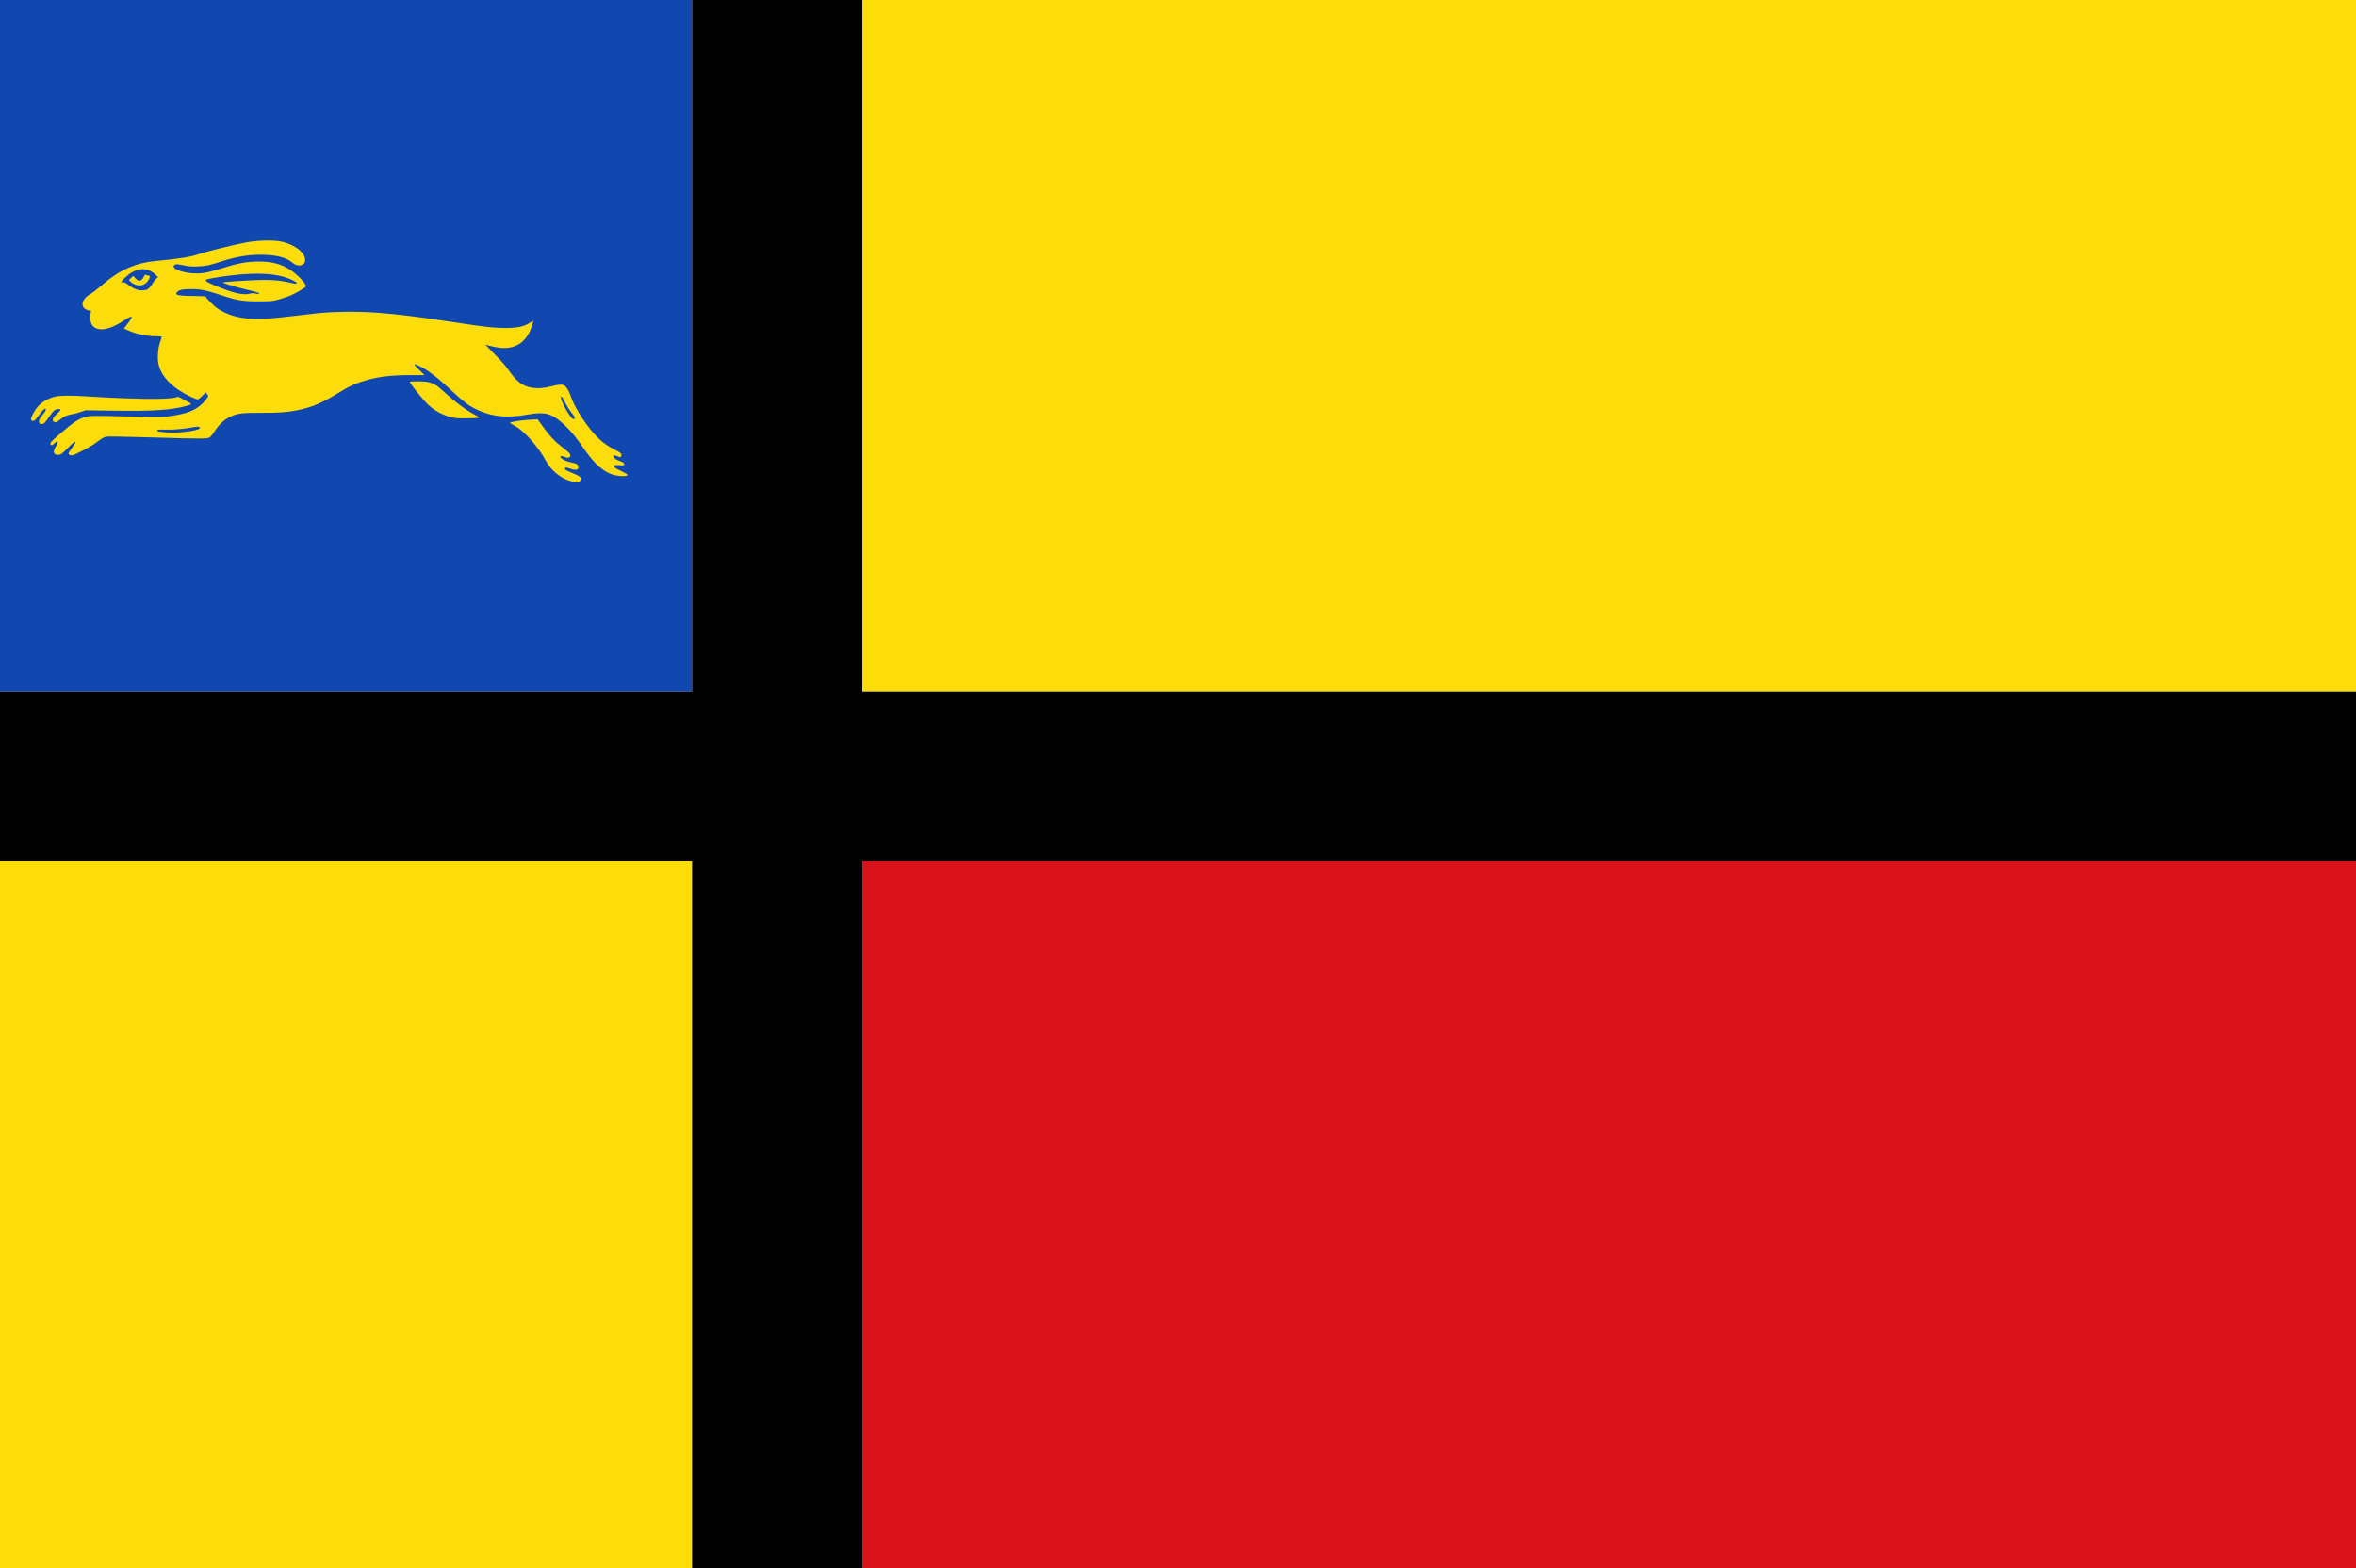
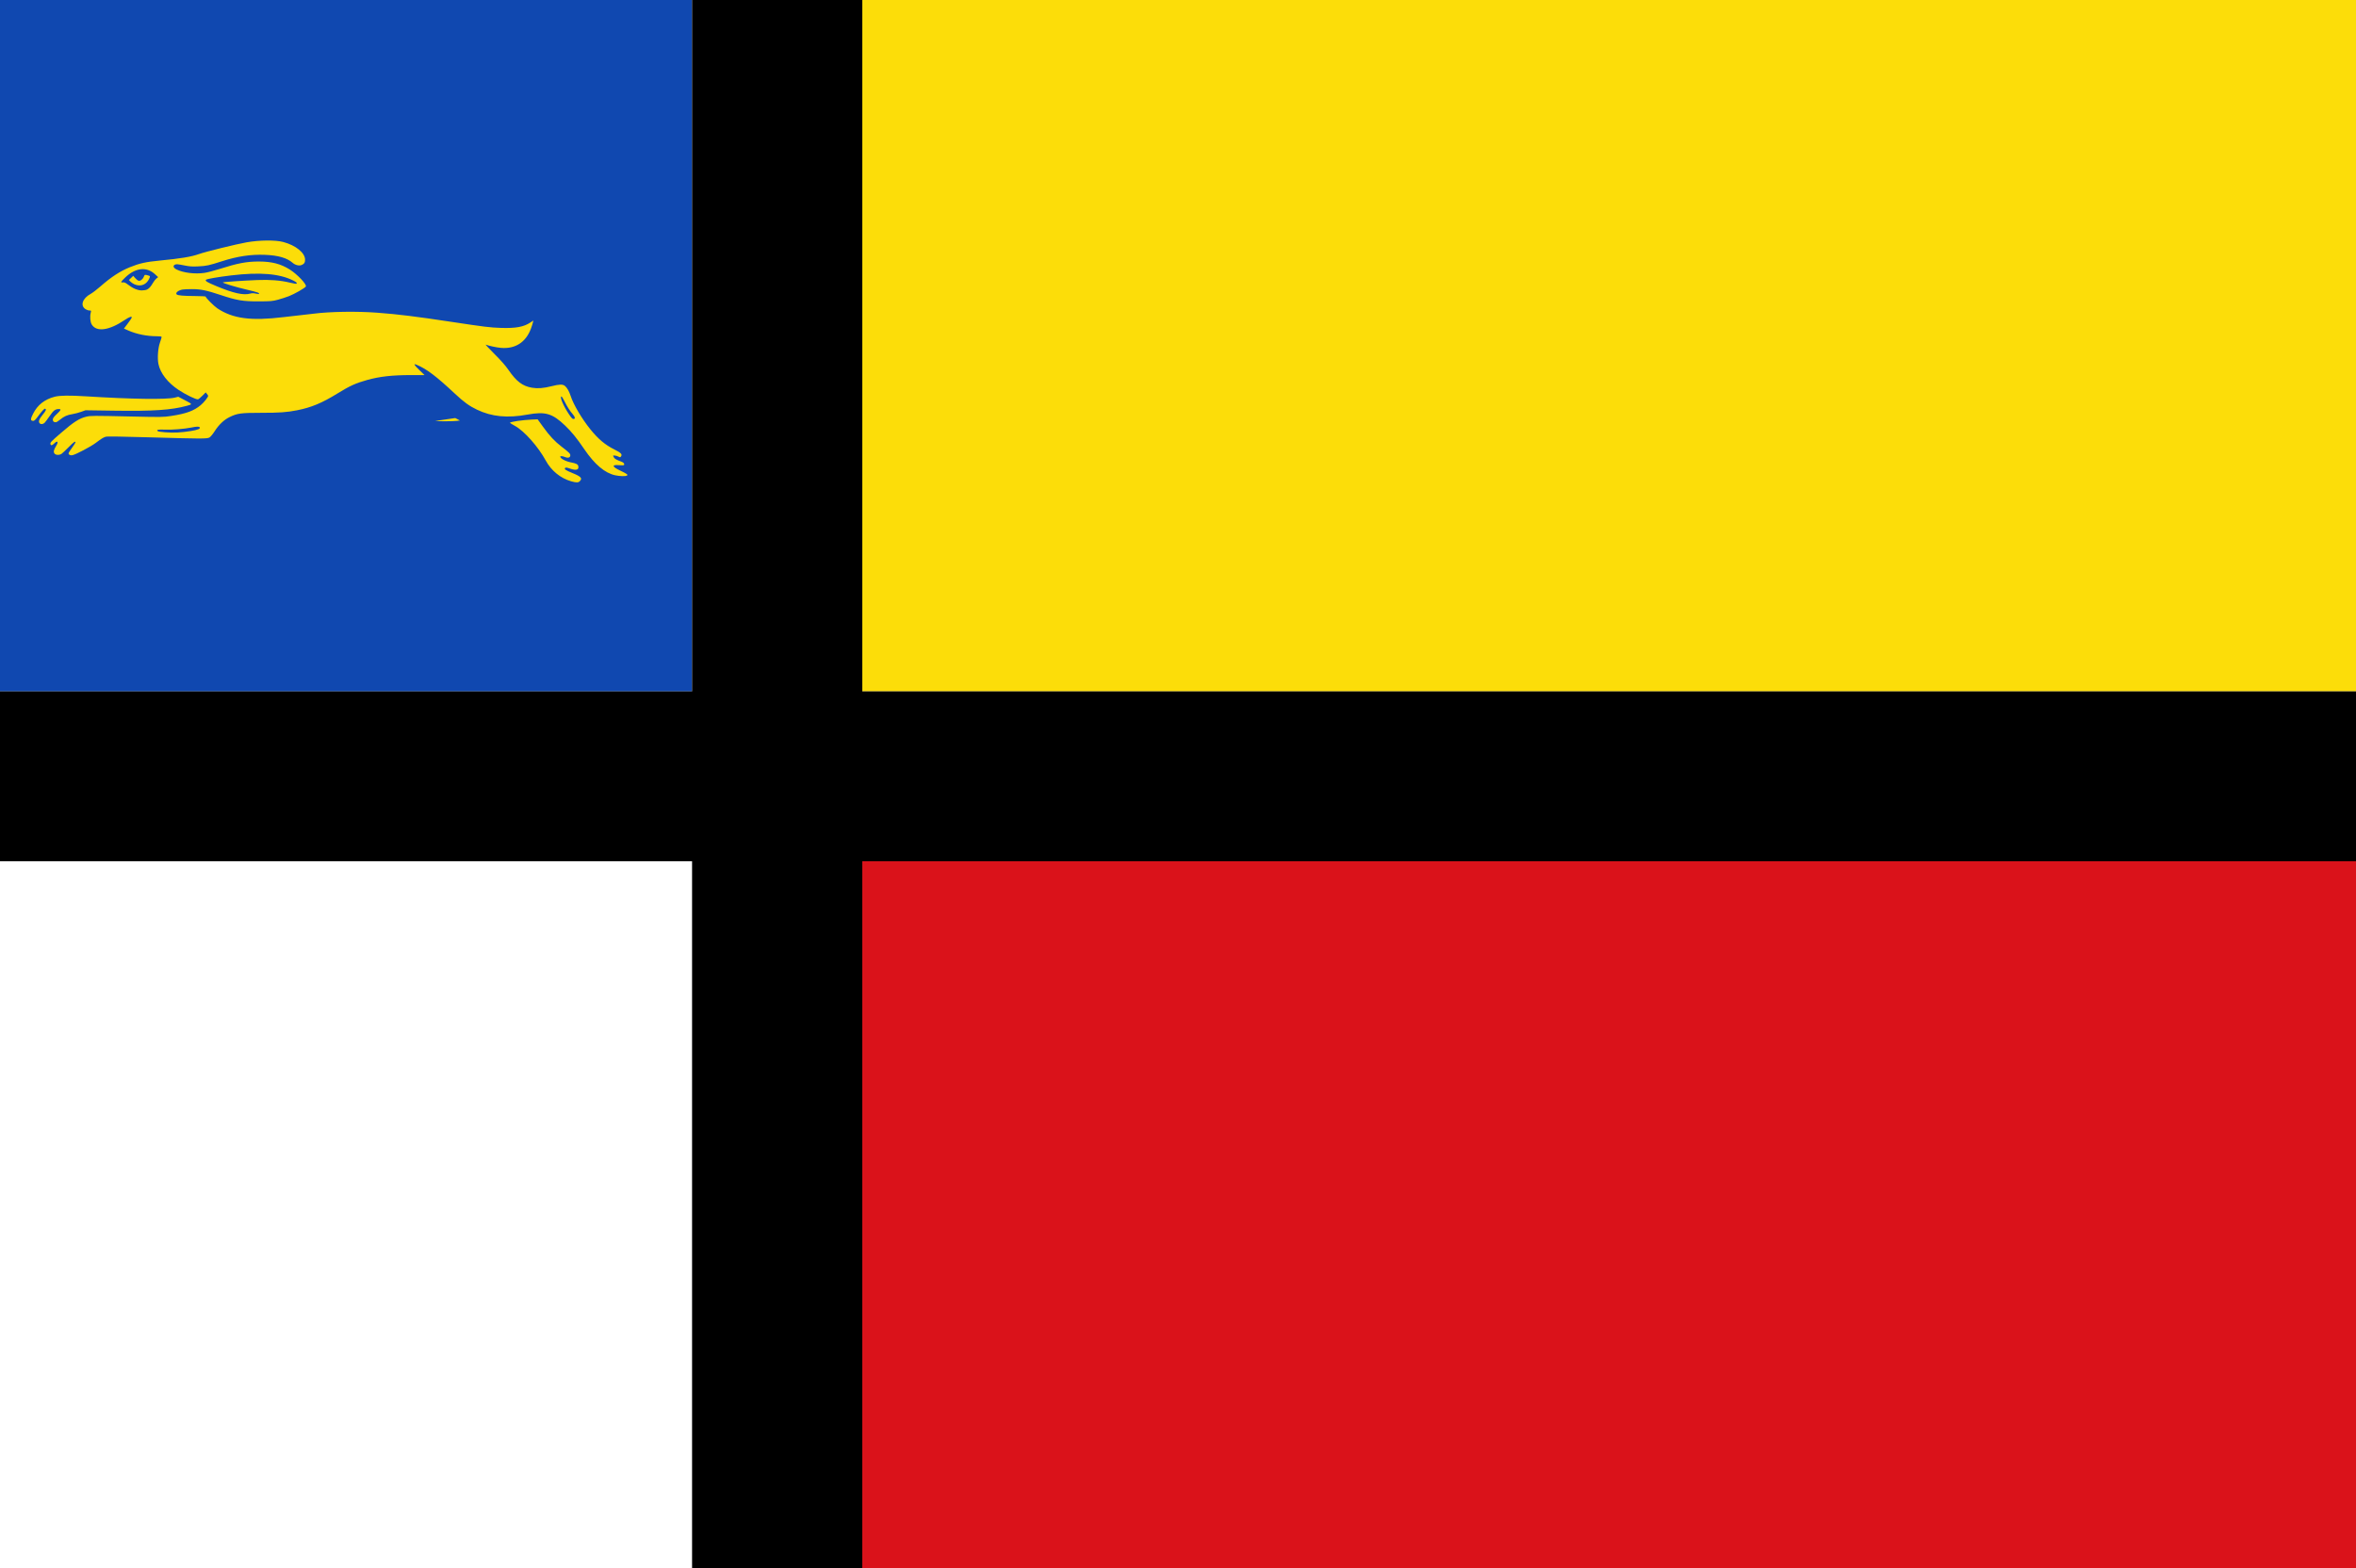
<svg xmlns="http://www.w3.org/2000/svg" xmlns:ns1="http://www.inkscape.org/namespaces/inkscape" xmlns:ns2="http://sodipodi.sourceforge.net/DTD/sodipodi-0.dtd" width="786.959" height="523.906" id="svg3920" version="1.1" ns1:version="0.48.4 r9939" ns2:docname="Nieuw document 10">
  <defs id="defs3922" />
  <ns2:namedview id="base" pagecolor="#ffffff" bordercolor="#666666" borderopacity="1.0" ns1:pageopacity="0.0" ns1:pageshadow="2" ns1:zoom="0.98994949" ns1:cx="446.63668" ns1:cy="210.31121" ns1:document-units="px" ns1:current-layer="layer1" showgrid="false" fit-margin-top="0" fit-margin-left="0" fit-margin-right="0" fit-margin-bottom="0" ns1:window-width="1600" ns1:window-height="837" ns1:window-x="-8" ns1:window-y="-8" ns1:window-maximized="1" />
  <g ns1:label="Laag 1" ns1:groupmode="layer" id="layer1" transform="translate(90.622,-127.552)">
    <rect style="fill:#fcdd09;fill-opacity:1;fill-rule:evenodd;stroke:none" id="rect3802-7" width="498.929" height="230.95" x="197.407" y="127.552" />
-     <rect style="fill:#fcdd09;fill-opacity:1;fill-rule:evenodd;stroke:none" id="rect3804-4" width="231.169" height="236.192" x="-90.622" y="415.266" />
    <rect style="fill:#1048b0;fill-opacity:1;fill-rule:evenodd;stroke:none" id="rect3808-0" width="231.169" height="230.95" x="-90.622" y="127.552" />
    <rect style="fill:#000000;fill-opacity:1;fill-rule:evenodd;stroke:none" id="rect3810-9" width="786.959" height="56.764" x="-90.622" y="358.502" />
    <rect style="fill:#000000;fill-opacity:1;fill-rule:evenodd;stroke:none" id="rect3812-4" width="56.861" height="523.906" x="140.547" y="127.552" />
-     <path style="fill:#fcdd09;fill-opacity:1" d="m 100.148,288.331 c -3.526,-1.007 -6.642,-3.549 -8.464,-6.905 -2.509,-4.621 -7.154,-9.866 -10.243,-11.564 -0.944,-0.519 -1.719,-0.998 -1.722,-1.065 -0.017,-0.333 4.246,-0.961 7.399,-1.091 l 1.839,-0.075 1.795,2.483 c 2.243,3.103 3.892,4.871 6.18,6.627 2.496,1.915 2.943,2.357 2.943,2.903 0,0.754 -0.71,1.009 -1.701,0.613 -0.901,-0.36 -1.659,-0.432 -1.659,-0.158 0,0.627 1.821,1.595 3.634,1.932 1.6,0.297 2.236,0.611 2.377,1.171 0.324,1.29 -0.638,1.614 -2.685,0.905 -1.124,-0.389 -1.486,-0.441 -1.687,-0.24 -0.404,0.403 0.119,0.771 2.441,1.714 2.891,1.174 3.408,1.756 2.43,2.732 -0.506,0.505 -1.155,0.509 -2.877,0.018 z m 14.696,-2.012 c -3.432,-0.745 -6.846,-3.63 -10.293,-8.699 -2.52,-3.706 -4.221,-5.8 -6.429,-7.914 -4.233,-4.053 -6.612,-4.748 -12.529,-3.66 -6.715,1.235 -11.937,0.727 -16.907,-1.644 -2.551,-1.218 -4.353,-2.523 -7.351,-5.33 -6.234,-5.835 -9.459,-8.273 -12.759,-9.647 -1.209,-0.503 -0.98,-0.055 0.911,1.78 l 1.698,1.648 -4.499,0 c -6.284,0 -10.423,0.463 -14.649,1.63 -3.775,1.043 -5.84,1.978 -9.871,4.471 -5.201,3.216 -8.794,4.715 -13.546,5.654 -3.437,0.679 -5.862,0.849 -12.079,0.849 -6.676,0 -7.885,0.163 -10.45,1.409 -1.901,0.924 -3.609,2.542 -5.039,4.777 -0.591,0.923 -1.354,1.843 -1.697,2.044 -0.81,0.477 -2.459,0.473 -20.253,-0.045 -10.348,-0.301 -13.984,-0.343 -14.491,-0.168 -0.843,0.291 -1.322,0.591 -3.303,2.069 -1.683,1.254 -6.581,3.834 -7.727,4.068 -0.717,0.147 -1.304,-0.136 -1.304,-0.629 0,-0.145 0.52,-0.973 1.155,-1.842 0.635,-0.869 1.155,-1.682 1.155,-1.809 0,-0.531 -0.576,-0.125 -2.285,1.605 -0.996,1.009 -2.047,1.999 -2.336,2.2 -0.76,0.529 -1.996,0.483 -2.398,-0.089 -0.397,-0.566 -0.257,-1.201 0.558,-2.526 0.893,-1.451 0.476,-1.92 -0.692,-0.78 -0.694,0.677 -1.098,0.715 -1.215,0.113 -0.094,-0.487 0.22,-0.814 3.536,-3.682 4.284,-3.704 6.146,-4.894 8.506,-5.435 1.436,-0.33 2.243,-0.332 14.655,-0.054 10.525,0.236 10.963,0.231 13.651,-0.18 5.013,-0.766 7.536,-1.69 9.838,-3.602 1.096,-0.911 2.495,-2.664 2.495,-3.126 0,-0.079 -0.184,-0.368 -0.408,-0.64 l -0.408,-0.495 -1.087,1.095 c -0.598,0.602 -1.258,1.149 -1.466,1.215 -0.544,0.172 -4.108,-1.547 -6.495,-3.134 -3.651,-2.427 -6.094,-5.566 -6.737,-8.657 -0.399,-1.92 -0.161,-5.305 0.505,-7.172 0.305,-0.856 0.555,-1.682 0.555,-1.835 0,-0.207 -0.422,-0.278 -1.665,-0.278 -3.272,0 -6.76,-0.71 -9.51,-1.936 l -1.409,-0.628 1.214,-1.601 c 0.667,-0.88 1.275,-1.766 1.35,-1.968 0.253,-0.683 -0.654,-0.405 -2.303,0.707 -5.208,3.509 -9.413,4.093 -11.001,1.528 -0.533,-0.861 -0.685,-2.664 -0.339,-4.017 0.166,-0.649 0.146,-0.682 -0.42,-0.682 -0.327,0 -0.904,-0.189 -1.282,-0.419 -1.909,-1.162 -1.107,-3.627 1.67,-5.136 0.61,-0.332 2.057,-1.435 3.214,-2.452 3.614,-3.175 6.599,-5.127 9.875,-6.455 3.205,-1.299 5.386,-1.785 9.976,-2.22 6.871,-0.652 10.587,-1.269 13.126,-2.179 2.132,-0.764 12.514,-3.322 15.903,-3.918 4.311,-0.758 9.633,-0.805 12.24,-0.107 4.175,1.117 7.252,3.601 7.283,5.882 0.014,0.973 -0.287,1.438 -1.167,1.808 -0.836,0.351 -2.12,0.032 -3.008,-0.747 -1.853,-1.624 -4.822,-2.48 -9.206,-2.654 -4.736,-0.188 -9.196,0.477 -14.379,2.145 -4.358,1.402 -5.164,1.577 -7.879,1.71 -2.128,0.105 -2.894,0.049 -4.892,-0.354 -1.899,-0.383 -2.474,-0.429 -2.899,-0.236 -0.829,0.377 -0.594,1.084 0.548,1.645 2.252,1.107 6.127,1.575 9.252,1.119 0.97,-0.142 3.231,-0.725 5.025,-1.295 6.12,-1.948 9.092,-2.511 13.216,-2.504 4.259,0.013 7.226,0.774 10.233,2.645 2.507,1.56 5.821,5.055 5.41,5.705 -0.334,0.529 -3.812,2.515 -5.646,3.225 -0.924,0.357 -2.578,0.892 -3.675,1.188 -1.833,0.494 -2.354,0.539 -6.405,0.552 -5.299,0.017 -7.306,-0.317 -12.706,-2.114 -4.737,-1.577 -6.653,-1.972 -9.573,-1.977 -1.316,0 -2.748,0.061 -3.183,0.138 -1.439,0.258 -2.47,1.115 -1.957,1.627 0.356,0.356 2.256,0.526 6.05,0.542 1.993,0.013 3.623,0.089 3.623,0.181 0,0.379 2.813,3.203 3.924,3.94 5.202,3.447 11.209,4.241 22.119,2.922 1.444,-0.174 3.948,-0.459 5.565,-0.632 1.617,-0.173 3.649,-0.406 4.515,-0.518 5.466,-0.703 14.423,-0.837 21.289,-0.317 6.918,0.523 12.933,1.266 24.601,3.036 11.22,1.702 13.007,1.921 16.668,2.038 4.944,0.159 7.614,-0.337 9.823,-1.826 l 0.952,-0.641 -0.148,0.686 c -0.081,0.377 -0.377,1.297 -0.656,2.044 -1.707,4.558 -5.243,6.819 -10.018,6.406 -1.453,-0.125 -3.98,-0.665 -5.068,-1.082 -0.206,-0.079 1.088,1.311 2.874,3.088 2.199,2.188 3.715,3.908 4.694,5.328 2.709,3.927 4.722,5.446 7.934,5.987 1.872,0.315 3.841,0.156 6.544,-0.529 2.584,-0.655 3.646,-0.678 4.387,-0.096 0.698,0.548 1.449,1.852 1.924,3.34 0.918,2.877 3.738,7.651 6.626,11.218 2.629,3.247 4.921,5.162 8.028,6.71 2.195,1.093 2.678,1.609 2.164,2.311 -0.245,0.334 -0.31,0.336 -0.92,0.021 -0.624,-0.322 -1.728,-0.467 -1.728,-0.227 0,0.062 0.144,0.331 0.32,0.599 0.296,0.451 0.84,0.746 2.553,1.385 0.674,0.251 1.011,0.712 0.786,1.075 -0.072,0.116 -0.757,0.141 -1.652,0.061 -2.552,-0.231 -2.384,0.515 0.408,1.819 0.924,0.431 1.869,0.932 2.1,1.113 0.363,0.284 0.377,0.358 0.105,0.539 -0.434,0.29 -2.361,0.241 -3.933,-0.1 z m -141.639,-14.794 c 2.361,-0.403 3.169,-0.748 2.874,-1.224 -0.193,-0.311 -1.068,-0.289 -2.781,0.07 -2.232,0.468 -6.598,0.814 -8.885,0.704 -2.118,-0.102 -2.825,0.036 -2.396,0.465 0.331,0.331 4.04,0.613 6.571,0.5 1.2,-0.054 3.278,-0.285 4.618,-0.513 z m 128.172,-4.49 c -0.04,-0.228 -0.337,-0.715 -0.659,-1.082 -0.962,-1.094 -1.841,-2.46 -2.738,-4.255 -0.466,-0.931 -0.938,-1.693 -1.051,-1.693 -0.705,0 0.648,3.198 2.53,5.982 0.857,1.268 1.168,1.578 1.533,1.526 0.326,-0.046 0.437,-0.185 0.385,-0.48 z M -6.992,225.613 c 0.528,-0.146 1.08,-0.144 1.76,0.013 0.545,0.121 1.043,0.17 1.107,0.106 0.3,-0.299 -0.595,-0.617 -3.87,-1.372 -3.711,-0.856 -8.379,-2.264 -8.175,-2.468 0.151,-0.15 6.649,-0.599 11.454,-0.79 4.268,-0.17 7.782,0.104 10.856,0.846 1.129,0.273 2.125,0.45 2.214,0.396 0.373,-0.23 0.093,-0.522 -1.046,-1.091 -4.623,-2.307 -11.159,-2.842 -20.74,-1.697 -4.283,0.512 -8.097,1.173 -8.376,1.451 -0.381,0.381 0.308,0.807 3.349,2.075 5.912,2.463 9.148,3.179 11.467,2.536 z m -34.52,-1.337 c 0.722,-0.375 1.297,-1.024 2.002,-2.259 0.308,-0.539 0.82,-1.186 1.137,-1.436 l 0.578,-0.456 -1.072,-0.986 c -2.806,-2.581 -6.522,-2.168 -9.917,1.103 -1.525,1.469 -1.66,1.744 -0.808,1.646 0.513,-0.059 0.884,0.093 1.616,0.664 1.68,1.31 3.31,2.011 4.679,2.014 0.67,0 1.473,-0.13 1.785,-0.292 z m -4.263,-1.779 c -0.462,-0.213 -1.052,-0.617 -1.312,-0.899 l -0.471,-0.512 0.718,-0.695 0.718,-0.695 0.659,0.749 c 0.362,0.412 0.847,0.809 1.076,0.882 0.582,0.184 1.422,-0.42 1.782,-1.282 0.337,-0.804 0.316,-0.797 1.389,-0.499 0.739,0.205 0.768,0.246 0.565,0.785 -0.856,2.276 -2.958,3.163 -5.125,2.165 z m -31.566,46.484 c -0.537,-0.537 -0.268,-1.372 0.903,-2.798 1.13,-1.377 1.346,-1.84 0.967,-2.074 -0.283,-0.175 -0.883,0.433 -2.325,2.358 -1.127,1.505 -1.381,1.733 -1.862,1.677 -0.827,-0.096 -0.804,-0.635 0.103,-2.415 1.491,-2.927 3.855,-4.779 7.212,-5.65 1.694,-0.439 4.929,-0.479 10.501,-0.13 15.163,0.952 26.835,1.119 29.613,0.426 l 1.155,-0.288 1.995,1.04 c 2.844,1.482 2.832,1.455 0.902,1.983 -5.178,1.415 -11.194,1.823 -24.167,1.635 l -9.719,-0.14 -1.467,0.528 c -0.807,0.291 -2.103,0.63 -2.879,0.754 -1.78,0.284 -2.821,0.748 -4.145,1.848 -0.576,0.478 -1.206,0.869 -1.401,0.869 -0.718,0 -1.019,-0.256 -1.019,-0.868 0,-0.483 0.289,-0.887 1.357,-1.897 1.382,-1.307 1.515,-1.638 0.657,-1.638 -1.186,0 -1.771,0.438 -3.034,2.271 -0.689,1 -1.454,2.03 -1.7,2.29 -0.488,0.515 -1.252,0.617 -1.649,0.22 z m 138.782,-1.781 c -3.912,-0.657 -7.643,-2.708 -10.15,-5.582 -2.537,-2.907 -5.168,-6.322 -5,-6.49 0.287,-0.286 4.853,-0.249 6.119,0.05 1.828,0.431 2.948,1.109 5.063,3.063 3.79,3.502 7.629,6.361 10.703,7.972 l 1.561,0.818 -1.05,0.139 c -1.141,0.151 -6.396,0.173 -7.246,0.031 z" id="path3784-1-8" ns1:connector-curvature="0" />
+     <path style="fill:#fcdd09;fill-opacity:1" d="m 100.148,288.331 c -3.526,-1.007 -6.642,-3.549 -8.464,-6.905 -2.509,-4.621 -7.154,-9.866 -10.243,-11.564 -0.944,-0.519 -1.719,-0.998 -1.722,-1.065 -0.017,-0.333 4.246,-0.961 7.399,-1.091 l 1.839,-0.075 1.795,2.483 c 2.243,3.103 3.892,4.871 6.18,6.627 2.496,1.915 2.943,2.357 2.943,2.903 0,0.754 -0.71,1.009 -1.701,0.613 -0.901,-0.36 -1.659,-0.432 -1.659,-0.158 0,0.627 1.821,1.595 3.634,1.932 1.6,0.297 2.236,0.611 2.377,1.171 0.324,1.29 -0.638,1.614 -2.685,0.905 -1.124,-0.389 -1.486,-0.441 -1.687,-0.24 -0.404,0.403 0.119,0.771 2.441,1.714 2.891,1.174 3.408,1.756 2.43,2.732 -0.506,0.505 -1.155,0.509 -2.877,0.018 z m 14.696,-2.012 c -3.432,-0.745 -6.846,-3.63 -10.293,-8.699 -2.52,-3.706 -4.221,-5.8 -6.429,-7.914 -4.233,-4.053 -6.612,-4.748 -12.529,-3.66 -6.715,1.235 -11.937,0.727 -16.907,-1.644 -2.551,-1.218 -4.353,-2.523 -7.351,-5.33 -6.234,-5.835 -9.459,-8.273 -12.759,-9.647 -1.209,-0.503 -0.98,-0.055 0.911,1.78 l 1.698,1.648 -4.499,0 c -6.284,0 -10.423,0.463 -14.649,1.63 -3.775,1.043 -5.84,1.978 -9.871,4.471 -5.201,3.216 -8.794,4.715 -13.546,5.654 -3.437,0.679 -5.862,0.849 -12.079,0.849 -6.676,0 -7.885,0.163 -10.45,1.409 -1.901,0.924 -3.609,2.542 -5.039,4.777 -0.591,0.923 -1.354,1.843 -1.697,2.044 -0.81,0.477 -2.459,0.473 -20.253,-0.045 -10.348,-0.301 -13.984,-0.343 -14.491,-0.168 -0.843,0.291 -1.322,0.591 -3.303,2.069 -1.683,1.254 -6.581,3.834 -7.727,4.068 -0.717,0.147 -1.304,-0.136 -1.304,-0.629 0,-0.145 0.52,-0.973 1.155,-1.842 0.635,-0.869 1.155,-1.682 1.155,-1.809 0,-0.531 -0.576,-0.125 -2.285,1.605 -0.996,1.009 -2.047,1.999 -2.336,2.2 -0.76,0.529 -1.996,0.483 -2.398,-0.089 -0.397,-0.566 -0.257,-1.201 0.558,-2.526 0.893,-1.451 0.476,-1.92 -0.692,-0.78 -0.694,0.677 -1.098,0.715 -1.215,0.113 -0.094,-0.487 0.22,-0.814 3.536,-3.682 4.284,-3.704 6.146,-4.894 8.506,-5.435 1.436,-0.33 2.243,-0.332 14.655,-0.054 10.525,0.236 10.963,0.231 13.651,-0.18 5.013,-0.766 7.536,-1.69 9.838,-3.602 1.096,-0.911 2.495,-2.664 2.495,-3.126 0,-0.079 -0.184,-0.368 -0.408,-0.64 l -0.408,-0.495 -1.087,1.095 c -0.598,0.602 -1.258,1.149 -1.466,1.215 -0.544,0.172 -4.108,-1.547 -6.495,-3.134 -3.651,-2.427 -6.094,-5.566 -6.737,-8.657 -0.399,-1.92 -0.161,-5.305 0.505,-7.172 0.305,-0.856 0.555,-1.682 0.555,-1.835 0,-0.207 -0.422,-0.278 -1.665,-0.278 -3.272,0 -6.76,-0.71 -9.51,-1.936 l -1.409,-0.628 1.214,-1.601 c 0.667,-0.88 1.275,-1.766 1.35,-1.968 0.253,-0.683 -0.654,-0.405 -2.303,0.707 -5.208,3.509 -9.413,4.093 -11.001,1.528 -0.533,-0.861 -0.685,-2.664 -0.339,-4.017 0.166,-0.649 0.146,-0.682 -0.42,-0.682 -0.327,0 -0.904,-0.189 -1.282,-0.419 -1.909,-1.162 -1.107,-3.627 1.67,-5.136 0.61,-0.332 2.057,-1.435 3.214,-2.452 3.614,-3.175 6.599,-5.127 9.875,-6.455 3.205,-1.299 5.386,-1.785 9.976,-2.22 6.871,-0.652 10.587,-1.269 13.126,-2.179 2.132,-0.764 12.514,-3.322 15.903,-3.918 4.311,-0.758 9.633,-0.805 12.24,-0.107 4.175,1.117 7.252,3.601 7.283,5.882 0.014,0.973 -0.287,1.438 -1.167,1.808 -0.836,0.351 -2.12,0.032 -3.008,-0.747 -1.853,-1.624 -4.822,-2.48 -9.206,-2.654 -4.736,-0.188 -9.196,0.477 -14.379,2.145 -4.358,1.402 -5.164,1.577 -7.879,1.71 -2.128,0.105 -2.894,0.049 -4.892,-0.354 -1.899,-0.383 -2.474,-0.429 -2.899,-0.236 -0.829,0.377 -0.594,1.084 0.548,1.645 2.252,1.107 6.127,1.575 9.252,1.119 0.97,-0.142 3.231,-0.725 5.025,-1.295 6.12,-1.948 9.092,-2.511 13.216,-2.504 4.259,0.013 7.226,0.774 10.233,2.645 2.507,1.56 5.821,5.055 5.41,5.705 -0.334,0.529 -3.812,2.515 -5.646,3.225 -0.924,0.357 -2.578,0.892 -3.675,1.188 -1.833,0.494 -2.354,0.539 -6.405,0.552 -5.299,0.017 -7.306,-0.317 -12.706,-2.114 -4.737,-1.577 -6.653,-1.972 -9.573,-1.977 -1.316,0 -2.748,0.061 -3.183,0.138 -1.439,0.258 -2.47,1.115 -1.957,1.627 0.356,0.356 2.256,0.526 6.05,0.542 1.993,0.013 3.623,0.089 3.623,0.181 0,0.379 2.813,3.203 3.924,3.94 5.202,3.447 11.209,4.241 22.119,2.922 1.444,-0.174 3.948,-0.459 5.565,-0.632 1.617,-0.173 3.649,-0.406 4.515,-0.518 5.466,-0.703 14.423,-0.837 21.289,-0.317 6.918,0.523 12.933,1.266 24.601,3.036 11.22,1.702 13.007,1.921 16.668,2.038 4.944,0.159 7.614,-0.337 9.823,-1.826 l 0.952,-0.641 -0.148,0.686 c -0.081,0.377 -0.377,1.297 -0.656,2.044 -1.707,4.558 -5.243,6.819 -10.018,6.406 -1.453,-0.125 -3.98,-0.665 -5.068,-1.082 -0.206,-0.079 1.088,1.311 2.874,3.088 2.199,2.188 3.715,3.908 4.694,5.328 2.709,3.927 4.722,5.446 7.934,5.987 1.872,0.315 3.841,0.156 6.544,-0.529 2.584,-0.655 3.646,-0.678 4.387,-0.096 0.698,0.548 1.449,1.852 1.924,3.34 0.918,2.877 3.738,7.651 6.626,11.218 2.629,3.247 4.921,5.162 8.028,6.71 2.195,1.093 2.678,1.609 2.164,2.311 -0.245,0.334 -0.31,0.336 -0.92,0.021 -0.624,-0.322 -1.728,-0.467 -1.728,-0.227 0,0.062 0.144,0.331 0.32,0.599 0.296,0.451 0.84,0.746 2.553,1.385 0.674,0.251 1.011,0.712 0.786,1.075 -0.072,0.116 -0.757,0.141 -1.652,0.061 -2.552,-0.231 -2.384,0.515 0.408,1.819 0.924,0.431 1.869,0.932 2.1,1.113 0.363,0.284 0.377,0.358 0.105,0.539 -0.434,0.29 -2.361,0.241 -3.933,-0.1 z m -141.639,-14.794 c 2.361,-0.403 3.169,-0.748 2.874,-1.224 -0.193,-0.311 -1.068,-0.289 -2.781,0.07 -2.232,0.468 -6.598,0.814 -8.885,0.704 -2.118,-0.102 -2.825,0.036 -2.396,0.465 0.331,0.331 4.04,0.613 6.571,0.5 1.2,-0.054 3.278,-0.285 4.618,-0.513 z m 128.172,-4.49 c -0.04,-0.228 -0.337,-0.715 -0.659,-1.082 -0.962,-1.094 -1.841,-2.46 -2.738,-4.255 -0.466,-0.931 -0.938,-1.693 -1.051,-1.693 -0.705,0 0.648,3.198 2.53,5.982 0.857,1.268 1.168,1.578 1.533,1.526 0.326,-0.046 0.437,-0.185 0.385,-0.48 z M -6.992,225.613 c 0.528,-0.146 1.08,-0.144 1.76,0.013 0.545,0.121 1.043,0.17 1.107,0.106 0.3,-0.299 -0.595,-0.617 -3.87,-1.372 -3.711,-0.856 -8.379,-2.264 -8.175,-2.468 0.151,-0.15 6.649,-0.599 11.454,-0.79 4.268,-0.17 7.782,0.104 10.856,0.846 1.129,0.273 2.125,0.45 2.214,0.396 0.373,-0.23 0.093,-0.522 -1.046,-1.091 -4.623,-2.307 -11.159,-2.842 -20.74,-1.697 -4.283,0.512 -8.097,1.173 -8.376,1.451 -0.381,0.381 0.308,0.807 3.349,2.075 5.912,2.463 9.148,3.179 11.467,2.536 z m -34.52,-1.337 c 0.722,-0.375 1.297,-1.024 2.002,-2.259 0.308,-0.539 0.82,-1.186 1.137,-1.436 l 0.578,-0.456 -1.072,-0.986 c -2.806,-2.581 -6.522,-2.168 -9.917,1.103 -1.525,1.469 -1.66,1.744 -0.808,1.646 0.513,-0.059 0.884,0.093 1.616,0.664 1.68,1.31 3.31,2.011 4.679,2.014 0.67,0 1.473,-0.13 1.785,-0.292 z m -4.263,-1.779 c -0.462,-0.213 -1.052,-0.617 -1.312,-0.899 l -0.471,-0.512 0.718,-0.695 0.718,-0.695 0.659,0.749 c 0.362,0.412 0.847,0.809 1.076,0.882 0.582,0.184 1.422,-0.42 1.782,-1.282 0.337,-0.804 0.316,-0.797 1.389,-0.499 0.739,0.205 0.768,0.246 0.565,0.785 -0.856,2.276 -2.958,3.163 -5.125,2.165 z m -31.566,46.484 c -0.537,-0.537 -0.268,-1.372 0.903,-2.798 1.13,-1.377 1.346,-1.84 0.967,-2.074 -0.283,-0.175 -0.883,0.433 -2.325,2.358 -1.127,1.505 -1.381,1.733 -1.862,1.677 -0.827,-0.096 -0.804,-0.635 0.103,-2.415 1.491,-2.927 3.855,-4.779 7.212,-5.65 1.694,-0.439 4.929,-0.479 10.501,-0.13 15.163,0.952 26.835,1.119 29.613,0.426 l 1.155,-0.288 1.995,1.04 c 2.844,1.482 2.832,1.455 0.902,1.983 -5.178,1.415 -11.194,1.823 -24.167,1.635 l -9.719,-0.14 -1.467,0.528 c -0.807,0.291 -2.103,0.63 -2.879,0.754 -1.78,0.284 -2.821,0.748 -4.145,1.848 -0.576,0.478 -1.206,0.869 -1.401,0.869 -0.718,0 -1.019,-0.256 -1.019,-0.868 0,-0.483 0.289,-0.887 1.357,-1.897 1.382,-1.307 1.515,-1.638 0.657,-1.638 -1.186,0 -1.771,0.438 -3.034,2.271 -0.689,1 -1.454,2.03 -1.7,2.29 -0.488,0.515 -1.252,0.617 -1.649,0.22 z m 138.782,-1.781 l 1.561,0.818 -1.05,0.139 c -1.141,0.151 -6.396,0.173 -7.246,0.031 z" id="path3784-1-8" ns1:connector-curvature="0" />
    <rect style="fill:#da121a;fill-opacity:1;fill-rule:evenodd;stroke:none" id="rect3832-8" width="498.929" height="236.192" x="197.407" y="415.266" />
  </g>
</svg>